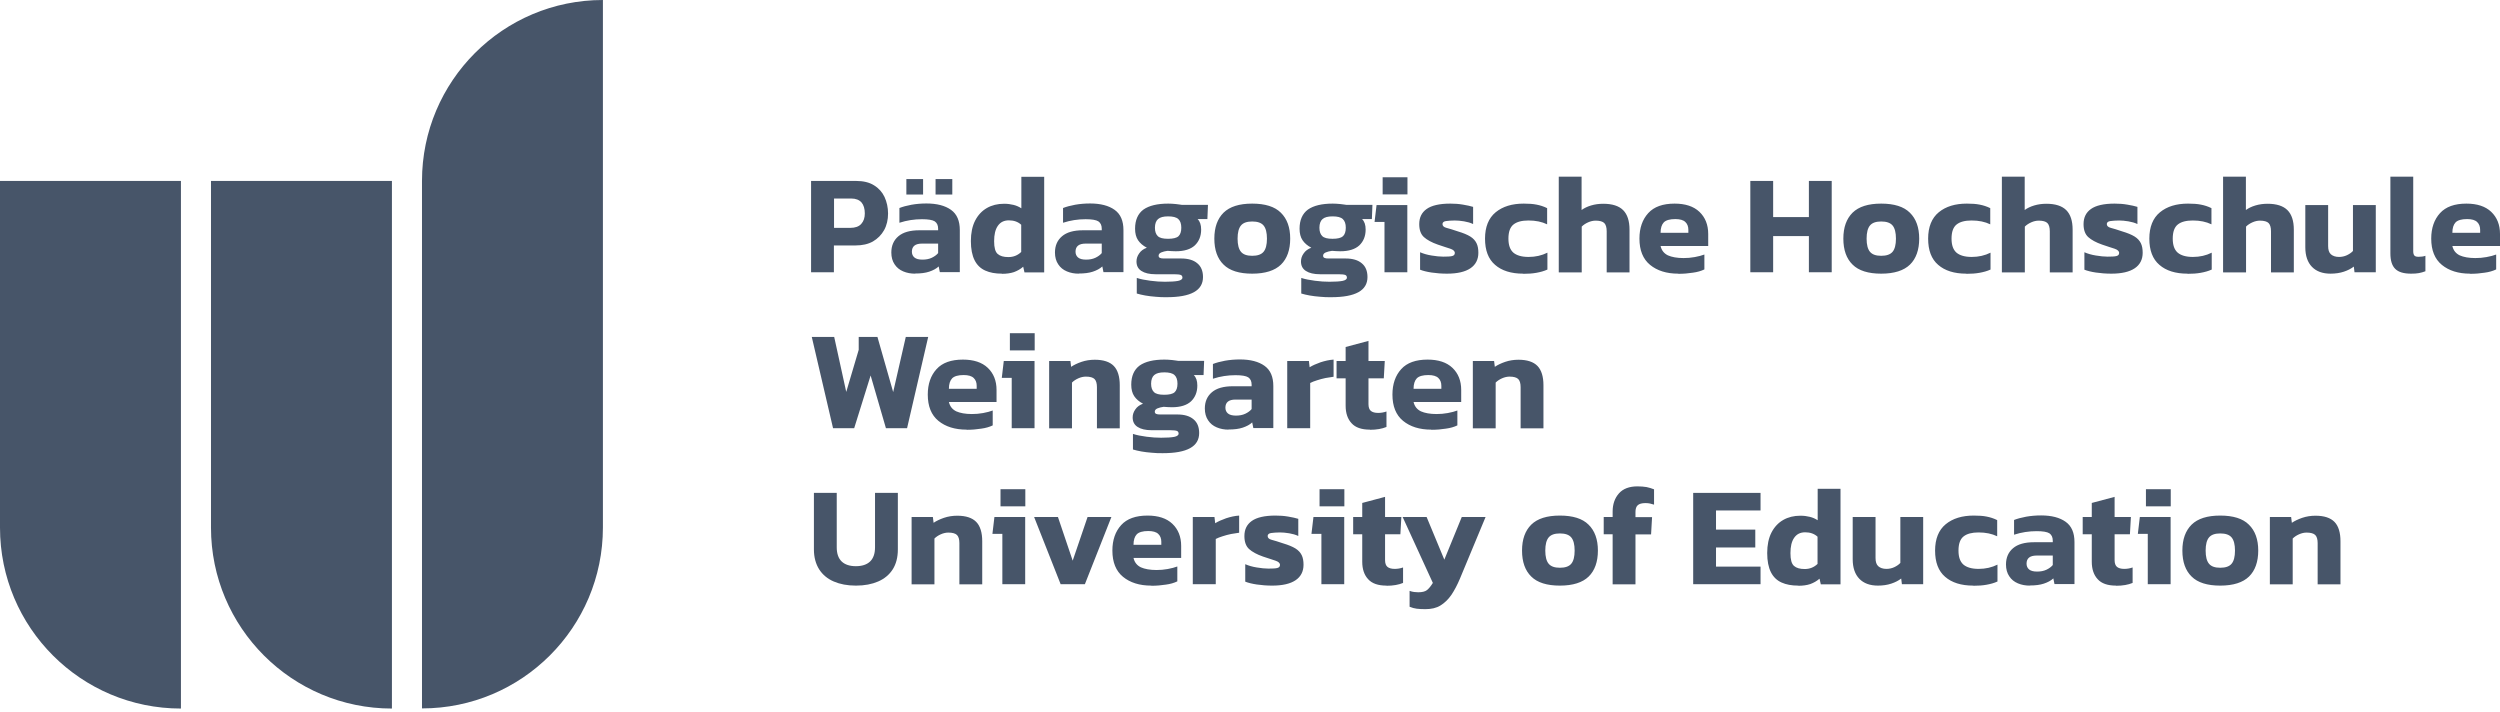
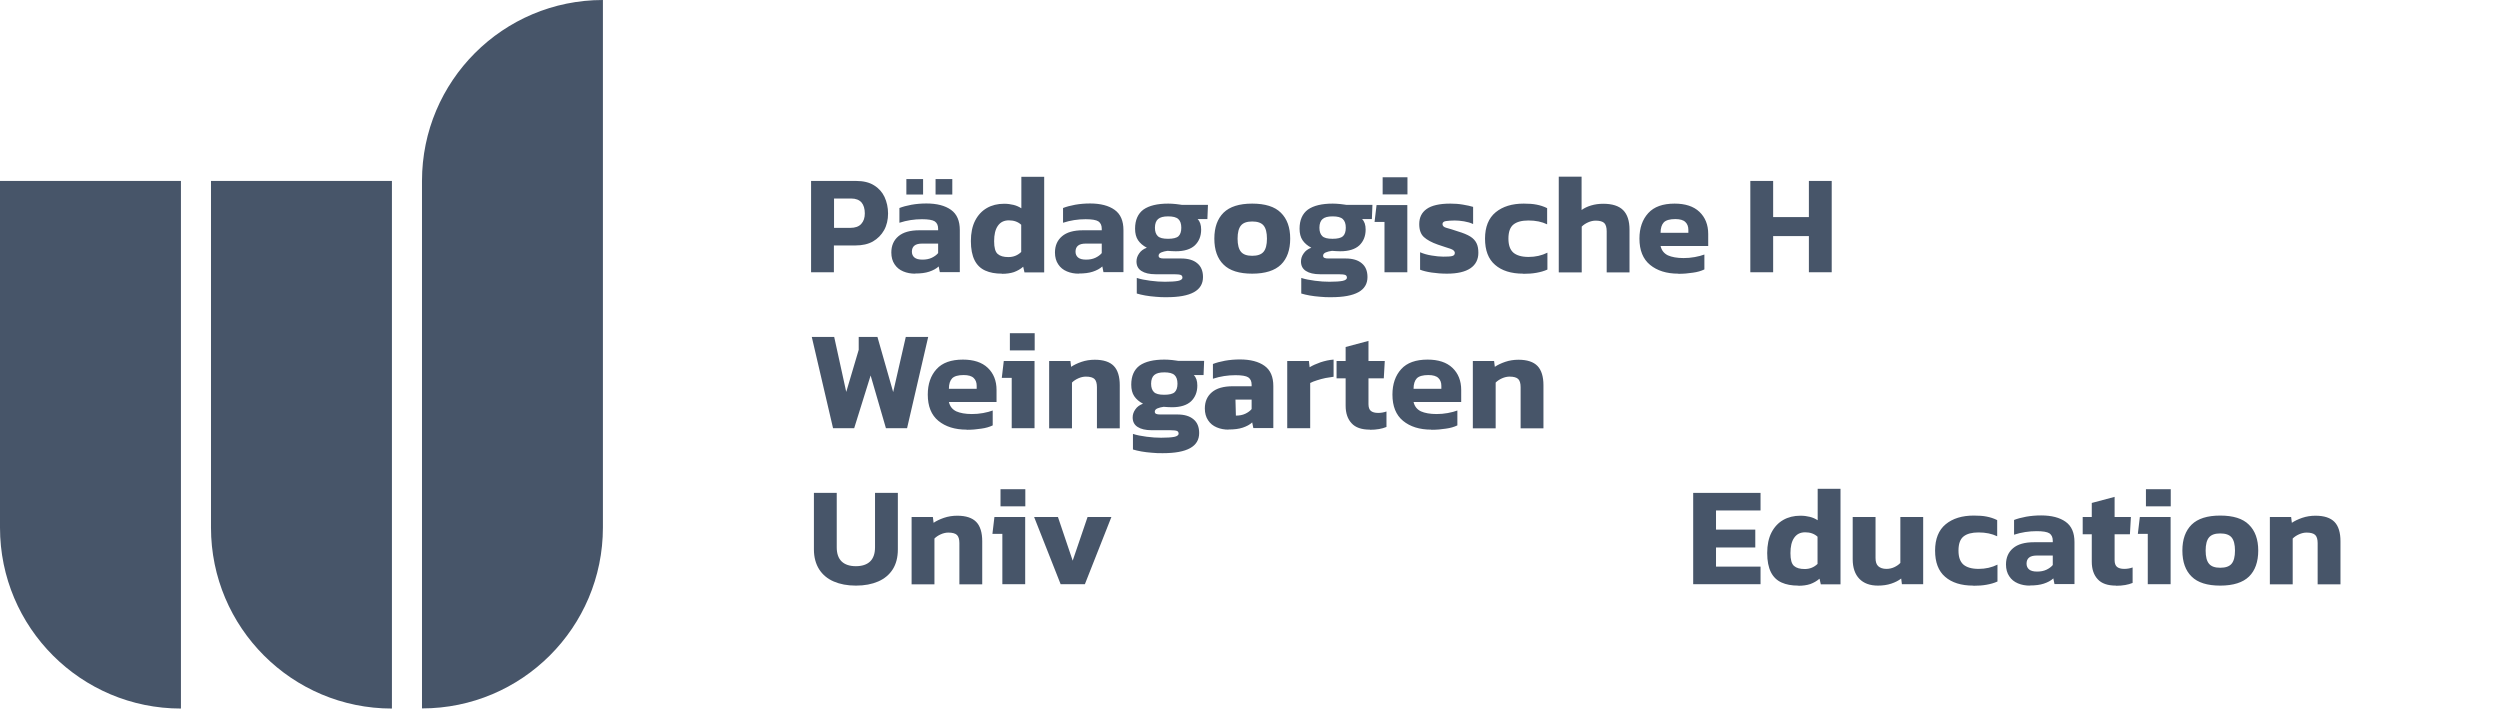
<svg xmlns="http://www.w3.org/2000/svg" width="200" height="57" viewBox="0 0 200 57">
  <g fill="#475569">
    <path d="M0 14.475 0 42.21C0 50.196 6.477 56.684 14.475 56.684L14.475 14.475 0 14.475ZM16.879 14.475 16.879 42.21C16.879 50.196 23.357 56.684 31.354 56.684L31.354 14.475 16.879 14.475ZM33.759 14.475 33.759 56.673C41.745 56.673 48.233 50.196 48.233 42.198L48.233 0C40.247 0 33.759 6.477 33.759 14.475L33.759 14.475ZM64.886 21.78 64.886 14.475 68.482 14.475C69.06 14.475 69.548 14.588 69.922 14.826 70.297 15.053 70.58 15.371 70.762 15.756 70.943 16.153 71.045 16.596 71.045 17.084 71.045 17.571 70.943 18.025 70.728 18.411 70.512 18.796 70.217 19.091 69.832 19.318 69.446 19.534 68.981 19.636 68.436 19.636L66.712 19.636 66.712 21.78 64.886 21.78 64.886 21.78ZM66.712 18.229 68.028 18.229C68.414 18.229 68.709 18.127 68.901 17.912 69.094 17.696 69.185 17.424 69.185 17.072 69.185 16.698 69.094 16.403 68.924 16.199 68.743 15.995 68.47 15.881 68.096 15.881L66.723 15.881 66.723 18.229 66.712 18.229ZM73.212 21.893C72.872 21.893 72.554 21.837 72.259 21.712 71.964 21.587 71.737 21.405 71.567 21.145 71.397 20.895 71.306 20.577 71.306 20.203 71.306 19.647 71.499 19.216 71.873 18.899 72.248 18.581 72.804 18.422 73.552 18.422L75.05 18.422 75.05 18.297C75.05 18.025 74.959 17.832 74.777 17.707 74.596 17.594 74.256 17.537 73.756 17.537 73.144 17.537 72.543 17.628 71.953 17.821L71.953 16.641C72.214 16.539 72.543 16.448 72.917 16.38 73.303 16.312 73.7 16.278 74.119 16.278 74.948 16.278 75.605 16.448 76.082 16.789 76.558 17.129 76.785 17.673 76.785 18.411L76.785 21.768 75.186 21.768 75.095 21.315C74.902 21.496 74.641 21.632 74.335 21.734 74.029 21.837 73.654 21.882 73.201 21.882L73.212 21.893ZM72.509 15.563 72.509 14.327 73.847 14.327 73.847 15.563 72.509 15.563 72.509 15.563ZM73.79 20.77C74.074 20.77 74.324 20.725 74.539 20.623 74.755 20.521 74.925 20.396 75.05 20.248L75.05 19.488 73.756 19.488C73.223 19.488 72.951 19.704 72.951 20.135 72.951 20.328 73.019 20.487 73.155 20.6 73.291 20.714 73.507 20.77 73.79 20.77L73.79 20.77ZM74.845 15.563 74.845 14.327 76.184 14.327 76.184 15.563 74.845 15.563ZM80.154 21.893C79.632 21.893 79.19 21.814 78.816 21.644 78.441 21.474 78.158 21.201 77.965 20.816 77.772 20.43 77.67 19.919 77.67 19.284 77.67 18.649 77.783 18.093 78.01 17.651 78.237 17.208 78.555 16.868 78.952 16.641 79.349 16.414 79.803 16.301 80.324 16.301 80.608 16.301 80.858 16.335 81.084 16.392 81.311 16.448 81.516 16.539 81.708 16.664L81.708 14.146 83.535 14.146 83.535 21.791 81.958 21.791 81.856 21.337C81.64 21.53 81.391 21.666 81.118 21.768 80.846 21.859 80.529 21.905 80.166 21.905L80.154 21.893ZM80.676 20.566C81.073 20.566 81.413 20.43 81.697 20.158L81.697 17.98C81.436 17.741 81.107 17.628 80.71 17.628 80.313 17.628 80.029 17.776 79.825 18.07 79.621 18.365 79.53 18.774 79.53 19.296 79.53 19.817 79.621 20.146 79.814 20.316 80.007 20.487 80.29 20.566 80.665 20.566L80.676 20.566ZM86.303 21.893C85.962 21.893 85.645 21.837 85.35 21.712 85.055 21.587 84.828 21.405 84.658 21.145 84.488 20.895 84.397 20.577 84.397 20.203 84.397 19.647 84.59 19.216 84.964 18.899 85.338 18.581 85.894 18.422 86.643 18.422L88.14 18.422 88.14 18.297C88.14 18.025 88.049 17.832 87.868 17.707 87.686 17.594 87.346 17.537 86.847 17.537 86.234 17.537 85.633 17.628 85.043 17.821L85.043 16.641C85.304 16.539 85.633 16.448 86.008 16.38 86.393 16.312 86.79 16.278 87.21 16.278 88.038 16.278 88.696 16.448 89.172 16.789 89.649 17.129 89.876 17.673 89.876 18.411L89.876 21.768 88.276 21.768 88.186 21.315C87.993 21.496 87.732 21.632 87.426 21.734 87.119 21.837 86.745 21.882 86.291 21.882L86.303 21.893ZM86.881 20.77C87.165 20.77 87.414 20.725 87.63 20.623 87.845 20.521 88.015 20.396 88.14 20.248L88.14 19.488 86.847 19.488C86.314 19.488 86.042 19.704 86.042 20.135 86.042 20.328 86.11 20.487 86.246 20.6 86.382 20.714 86.597 20.77 86.881 20.77L86.881 20.77ZM93.302 23.776C93.041 23.776 92.757 23.776 92.462 23.742 92.167 23.72 91.884 23.686 91.623 23.64 91.362 23.595 91.135 23.538 90.942 23.481L90.942 22.234C91.248 22.336 91.611 22.404 92.031 22.46 92.451 22.517 92.848 22.54 93.199 22.54 93.665 22.54 94.005 22.517 94.243 22.472 94.47 22.426 94.595 22.336 94.595 22.211 94.595 22.109 94.549 22.029 94.459 21.995 94.368 21.961 94.186 21.939 93.925 21.939L92.439 21.939C91.952 21.939 91.577 21.848 91.316 21.678 91.044 21.508 90.919 21.247 90.919 20.918 90.919 20.691 90.987 20.475 91.135 20.271 91.271 20.067 91.475 19.919 91.747 19.817 91.441 19.659 91.203 19.454 91.044 19.216 90.885 18.978 90.806 18.672 90.806 18.297 90.806 17.605 91.033 17.095 91.475 16.766 91.929 16.448 92.587 16.289 93.46 16.289 93.642 16.289 93.846 16.301 94.073 16.324 94.3 16.346 94.459 16.38 94.572 16.392L96.637 16.392 96.591 17.526 95.809 17.526C96.001 17.719 96.092 17.991 96.092 18.365 96.092 18.887 95.922 19.307 95.593 19.625 95.253 19.942 94.742 20.101 94.062 20.101 93.948 20.101 93.835 20.101 93.733 20.09 93.619 20.078 93.517 20.067 93.404 20.067 93.211 20.09 93.041 20.135 92.905 20.192 92.768 20.248 92.689 20.339 92.689 20.453 92.689 20.543 92.723 20.6 92.802 20.634 92.871 20.668 92.984 20.679 93.12 20.679L94.493 20.679C95.048 20.679 95.48 20.804 95.786 21.065 96.092 21.315 96.24 21.689 96.24 22.166 96.24 23.243 95.275 23.776 93.336 23.776L93.302 23.776ZM93.449 19.103C93.846 19.103 94.13 19.035 94.277 18.899 94.425 18.762 94.504 18.536 94.504 18.218 94.504 17.9 94.425 17.673 94.266 17.526 94.107 17.378 93.835 17.31 93.449 17.31 93.075 17.31 92.814 17.378 92.644 17.526 92.485 17.662 92.394 17.9 92.394 18.218 92.394 18.524 92.473 18.74 92.621 18.887 92.768 19.035 93.041 19.103 93.438 19.103L93.449 19.103ZM100.176 21.893C99.144 21.893 98.372 21.655 97.884 21.167 97.397 20.691 97.147 19.999 97.147 19.091 97.147 18.184 97.397 17.503 97.884 17.015 98.384 16.528 99.144 16.289 100.176 16.289 101.208 16.289 101.979 16.528 102.467 17.015 102.966 17.503 103.216 18.195 103.216 19.091 103.216 19.988 102.966 20.691 102.479 21.167 101.991 21.644 101.219 21.893 100.176 21.893L100.176 21.893ZM100.176 20.464C100.596 20.464 100.902 20.362 101.083 20.146 101.265 19.931 101.356 19.579 101.356 19.091 101.356 18.604 101.265 18.252 101.083 18.036 100.902 17.821 100.596 17.719 100.176 17.719 99.756 17.719 99.461 17.821 99.28 18.036 99.098 18.252 99.007 18.604 99.007 19.091 99.007 19.579 99.098 19.931 99.28 20.146 99.461 20.362 99.756 20.464 100.176 20.464ZM106.46 23.776C106.199 23.776 105.916 23.776 105.621 23.742 105.326 23.72 105.042 23.686 104.781 23.64 104.52 23.595 104.294 23.538 104.101 23.481L104.101 22.234C104.407 22.336 104.77 22.404 105.19 22.46 105.609 22.517 106.006 22.54 106.358 22.54 106.823 22.54 107.164 22.517 107.402 22.472 107.629 22.426 107.753 22.336 107.753 22.211 107.753 22.109 107.708 22.029 107.617 21.995 107.527 21.961 107.345 21.939 107.084 21.939L105.598 21.939C105.11 21.939 104.736 21.848 104.475 21.678 104.203 21.508 104.078 21.247 104.078 20.918 104.078 20.691 104.146 20.475 104.294 20.271 104.43 20.067 104.634 19.919 104.906 19.817 104.6 19.659 104.362 19.454 104.203 19.216 104.044 18.978 103.965 18.672 103.965 18.297 103.965 17.605 104.191 17.095 104.634 16.766 105.088 16.448 105.746 16.289 106.619 16.289 106.801 16.289 107.005 16.301 107.232 16.324 107.458 16.346 107.617 16.38 107.731 16.392L109.795 16.392 109.75 17.526 108.967 17.526C109.16 17.719 109.251 17.991 109.251 18.365 109.251 18.887 109.081 19.307 108.752 19.625 108.411 19.942 107.901 20.101 107.22 20.101 107.107 20.101 106.993 20.101 106.891 20.09 106.778 20.078 106.676 20.067 106.562 20.067 106.369 20.09 106.199 20.135 106.063 20.192 105.927 20.248 105.848 20.339 105.848 20.453 105.848 20.543 105.882 20.6 105.961 20.634 106.029 20.668 106.143 20.679 106.279 20.679L107.651 20.679C108.207 20.679 108.638 20.804 108.944 21.065 109.251 21.315 109.398 21.689 109.398 22.166 109.398 23.243 108.434 23.776 106.494 23.776L106.46 23.776ZM106.608 19.103C107.005 19.103 107.288 19.035 107.436 18.899 107.583 18.762 107.663 18.536 107.663 18.218 107.663 17.9 107.583 17.673 107.424 17.526 107.266 17.378 106.993 17.31 106.608 17.31 106.233 17.31 105.972 17.378 105.802 17.526 105.643 17.662 105.553 17.9 105.553 18.218 105.553 18.524 105.632 18.74 105.78 18.887 105.927 19.035 106.199 19.103 106.596 19.103L106.608 19.103ZM110.759 21.78 110.759 17.753 109.965 17.753 110.124 16.403 112.586 16.403 112.586 21.78 110.759 21.78ZM110.612 15.552 110.612 14.18 112.597 14.18 112.597 15.552 110.612 15.552ZM115.751 21.893C115.32 21.893 114.911 21.859 114.526 21.803 114.14 21.746 113.834 21.666 113.607 21.576L113.607 20.18C113.868 20.294 114.174 20.385 114.526 20.441 114.877 20.498 115.183 20.532 115.456 20.532 115.785 20.532 116.023 20.521 116.159 20.487 116.307 20.453 116.386 20.373 116.386 20.237 116.386 20.09 116.261 19.976 116.023 19.897 115.785 19.817 115.444 19.715 115.025 19.568 114.537 19.398 114.163 19.193 113.913 18.967 113.663 18.74 113.539 18.388 113.539 17.934 113.539 17.401 113.731 17.004 114.129 16.721 114.526 16.437 115.161 16.289 116.023 16.289 116.363 16.289 116.704 16.312 117.032 16.369 117.361 16.426 117.634 16.482 117.849 16.55L117.849 17.923C117.634 17.821 117.395 17.753 117.123 17.707 116.851 17.662 116.601 17.639 116.386 17.639 116.102 17.639 115.864 17.662 115.683 17.685 115.501 17.707 115.399 17.798 115.399 17.923 115.399 18.07 115.501 18.173 115.717 18.229 115.932 18.286 116.238 18.377 116.635 18.513 117.055 18.638 117.384 18.774 117.622 18.921 117.861 19.069 118.019 19.25 118.121 19.454 118.224 19.659 118.269 19.919 118.269 20.226 118.269 20.759 118.053 21.179 117.634 21.462 117.214 21.746 116.59 21.893 115.762 21.893L115.751 21.893ZM121.854 21.893C120.889 21.893 120.141 21.655 119.608 21.19 119.063 20.725 118.802 20.022 118.802 19.091 118.802 18.161 119.086 17.447 119.653 16.981 120.22 16.516 120.969 16.289 121.899 16.289 122.296 16.289 122.636 16.312 122.92 16.369 123.215 16.426 123.498 16.516 123.771 16.652L123.771 17.946C123.351 17.741 122.852 17.639 122.285 17.639 121.751 17.639 121.354 17.741 121.082 17.957 120.81 18.173 120.674 18.547 120.674 19.091 120.674 19.602 120.799 19.965 121.059 20.203 121.32 20.43 121.729 20.555 122.285 20.555 122.84 20.555 123.34 20.441 123.793 20.214L123.793 21.564C123.521 21.689 123.226 21.768 122.909 21.825 122.591 21.882 122.251 21.905 121.865 21.905L121.854 21.893ZM124.701 21.78 124.701 14.134 126.527 14.134 126.527 16.8C126.731 16.652 126.981 16.528 127.287 16.437 127.593 16.346 127.911 16.301 128.263 16.301 128.977 16.301 129.511 16.471 129.851 16.811 130.191 17.152 130.361 17.673 130.361 18.377L130.361 21.791 128.535 21.791 128.535 18.502C128.535 18.195 128.467 17.968 128.342 17.844 128.217 17.719 127.979 17.651 127.65 17.651 127.457 17.651 127.253 17.696 127.049 17.787 126.845 17.878 126.675 17.991 126.538 18.127L126.538 21.791 124.712 21.791 124.701 21.78ZM134.264 21.893C133.322 21.893 132.573 21.655 132.006 21.19 131.439 20.725 131.155 20.022 131.155 19.091 131.155 18.241 131.394 17.56 131.859 17.05 132.324 16.539 133.027 16.289 133.969 16.289 134.819 16.289 135.489 16.505 135.954 16.947 136.419 17.39 136.657 17.98 136.657 18.717L136.657 19.681 132.846 19.681C132.925 20.033 133.129 20.282 133.435 20.43 133.742 20.566 134.161 20.645 134.683 20.645 134.978 20.645 135.273 20.623 135.579 20.566 135.886 20.509 136.147 20.441 136.351 20.362L136.351 21.553C136.09 21.678 135.784 21.768 135.432 21.814 135.08 21.871 134.683 21.905 134.264 21.905L134.264 21.893ZM132.846 18.626 135.069 18.626 135.069 18.388C135.069 18.127 134.99 17.912 134.831 17.764 134.672 17.605 134.4 17.526 134.025 17.526 133.583 17.526 133.277 17.617 133.106 17.787 132.936 17.968 132.846 18.241 132.846 18.626L132.846 18.626Z" />
    <polygon points="140.026 21.78 140.026 14.475 141.852 14.475 141.852 17.367 144.711 17.367 144.711 14.475 146.537 14.475 146.537 21.78 144.711 21.78 144.711 18.887 141.852 18.887 141.852 21.78 140.026 21.78" />
-     <path d="M150.496 21.893C149.464 21.893 148.693 21.655 148.205 21.167 147.717 20.691 147.468 19.999 147.468 19.091 147.468 18.184 147.717 17.503 148.205 17.015 148.704 16.528 149.464 16.289 150.496 16.289 151.529 16.289 152.3 16.528 152.788 17.015 153.287 17.503 153.536 18.195 153.536 19.091 153.536 19.988 153.287 20.691 152.799 21.167 152.311 21.644 151.54 21.893 150.496 21.893L150.496 21.893ZM150.496 20.464C150.916 20.464 151.222 20.362 151.404 20.146 151.585 19.931 151.676 19.579 151.676 19.091 151.676 18.604 151.585 18.252 151.404 18.036 151.222 17.821 150.916 17.719 150.496 17.719 150.077 17.719 149.782 17.821 149.6 18.036 149.419 18.252 149.328 18.604 149.328 19.091 149.328 19.579 149.419 19.931 149.6 20.146 149.782 20.362 150.077 20.464 150.496 20.464ZM157.302 21.893C156.338 21.893 155.59 21.655 155.056 21.19 154.512 20.725 154.251 20.022 154.251 19.091 154.251 18.161 154.535 17.447 155.102 16.981 155.669 16.516 156.418 16.289 157.348 16.289 157.745 16.289 158.085 16.312 158.369 16.369 158.664 16.426 158.947 16.516 159.22 16.652L159.22 17.946C158.8 17.741 158.301 17.639 157.734 17.639 157.2 17.639 156.803 17.741 156.531 17.957 156.259 18.173 156.123 18.547 156.123 19.091 156.123 19.602 156.248 19.965 156.508 20.203 156.769 20.43 157.178 20.555 157.734 20.555 158.289 20.555 158.788 20.441 159.242 20.214L159.242 21.564C158.97 21.689 158.675 21.768 158.357 21.825 158.04 21.882 157.7 21.905 157.314 21.905L157.302 21.893ZM160.15 21.78 160.15 14.134 161.976 14.134 161.976 16.8C162.18 16.652 162.43 16.528 162.736 16.437 163.042 16.346 163.36 16.301 163.712 16.301 164.426 16.301 164.959 16.471 165.3 16.811 165.64 17.152 165.81 17.673 165.81 18.377L165.81 21.791 163.984 21.791 163.984 18.502C163.984 18.195 163.916 17.968 163.791 17.844 163.666 17.719 163.428 17.651 163.099 17.651 162.906 17.651 162.702 17.696 162.498 17.787 162.294 17.878 162.124 17.991 161.987 18.127L161.987 21.791 160.161 21.791 160.15 21.78ZM168.896 21.893C168.465 21.893 168.056 21.859 167.671 21.803 167.285 21.746 166.979 21.666 166.752 21.576L166.752 20.18C167.013 20.294 167.319 20.385 167.671 20.441 168.022 20.498 168.329 20.532 168.601 20.532 168.93 20.532 169.168 20.521 169.304 20.487 169.452 20.453 169.531 20.373 169.531 20.237 169.531 20.09 169.406 19.976 169.168 19.897 168.93 19.817 168.589 19.715 168.17 19.568 167.682 19.398 167.308 19.193 167.058 18.967 166.808 18.74 166.684 18.388 166.684 17.934 166.684 17.401 166.877 17.004 167.274 16.721 167.671 16.437 168.306 16.289 169.168 16.289 169.508 16.289 169.849 16.312 170.178 16.369 170.506 16.426 170.779 16.482 170.994 16.55L170.994 17.923C170.779 17.821 170.541 17.753 170.268 17.707 169.996 17.662 169.746 17.639 169.531 17.639 169.247 17.639 169.009 17.662 168.828 17.685 168.646 17.707 168.544 17.798 168.544 17.923 168.544 18.07 168.646 18.173 168.862 18.229 169.077 18.286 169.383 18.377 169.78 18.513 170.2 18.638 170.529 18.774 170.767 18.921 171.006 19.069 171.164 19.25 171.267 19.454 171.369 19.659 171.414 19.919 171.414 20.226 171.414 20.759 171.198 21.179 170.779 21.462 170.359 21.746 169.735 21.893 168.907 21.893L168.896 21.893ZM174.999 21.893C174.034 21.893 173.286 21.655 172.753 21.19 172.208 20.725 171.947 20.022 171.947 19.091 171.947 18.161 172.231 17.447 172.798 16.981 173.365 16.516 174.114 16.289 175.044 16.289 175.441 16.289 175.781 16.312 176.065 16.369 176.36 16.426 176.643 16.516 176.916 16.652L176.916 17.946C176.496 17.741 175.997 17.639 175.43 17.639 174.896 17.639 174.499 17.741 174.227 17.957 173.955 18.173 173.819 18.547 173.819 19.091 173.819 19.602 173.944 19.965 174.205 20.203 174.465 20.43 174.874 20.555 175.43 20.555 175.985 20.555 176.485 20.441 176.938 20.214L176.938 21.564C176.666 21.689 176.371 21.768 176.054 21.825 175.736 21.882 175.396 21.905 175.01 21.905L174.999 21.893ZM177.846 21.78 177.846 14.134 179.672 14.134 179.672 16.8C179.876 16.652 180.126 16.528 180.432 16.437 180.738 16.346 181.056 16.301 181.408 16.301 182.122 16.301 182.656 16.471 182.996 16.811 183.336 17.152 183.506 17.673 183.506 18.377L183.506 21.791 181.68 21.791 181.68 18.502C181.68 18.195 181.612 17.968 181.487 17.844 181.362 17.719 181.124 17.651 180.795 17.651 180.602 17.651 180.398 17.696 180.194 17.787 179.99 17.878 179.82 17.991 179.684 18.127L179.684 21.791 177.857 21.791 177.846 21.78ZM186.444 21.893C185.809 21.893 185.31 21.712 184.958 21.349 184.607 20.986 184.425 20.464 184.425 19.783L184.425 16.403 186.251 16.403 186.251 19.681C186.251 19.988 186.32 20.203 186.467 20.339 186.614 20.475 186.841 20.555 187.125 20.555 187.34 20.555 187.556 20.509 187.749 20.419 187.942 20.328 188.112 20.214 188.237 20.078L188.237 16.403 190.063 16.403 190.063 21.78 188.361 21.78 188.305 21.326C188.089 21.496 187.817 21.632 187.511 21.734 187.204 21.837 186.841 21.893 186.433 21.893L186.444 21.893ZM192.888 21.893C192.298 21.893 191.878 21.768 191.617 21.508 191.356 21.247 191.231 20.838 191.231 20.271L191.231 14.134 193.058 14.134 193.058 20.09C193.058 20.26 193.092 20.385 193.16 20.453 193.228 20.521 193.341 20.543 193.489 20.543 193.693 20.543 193.874 20.521 194.033 20.464L194.033 21.7C193.863 21.768 193.682 21.814 193.511 21.848 193.341 21.882 193.137 21.893 192.888 21.893L192.888 21.893ZM197.606 21.893C196.665 21.893 195.916 21.655 195.349 21.19 194.782 20.725 194.498 20.022 194.498 19.091 194.498 18.241 194.737 17.56 195.202 17.05 195.667 16.539 196.37 16.289 197.312 16.289 198.162 16.289 198.832 16.505 199.297 16.947 199.762 17.39 200 17.98 200 18.717L200 19.681 196.189 19.681C196.268 20.033 196.472 20.282 196.778 20.43 197.085 20.566 197.504 20.645 198.026 20.645 198.321 20.645 198.616 20.623 198.922 20.566 199.229 20.509 199.49 20.441 199.694 20.362L199.694 21.553C199.433 21.678 199.127 21.768 198.775 21.814 198.423 21.871 198.026 21.905 197.606 21.905L197.606 21.893ZM196.189 18.626 198.412 18.626 198.412 18.388C198.412 18.127 198.332 17.912 198.174 17.764 198.015 17.605 197.743 17.526 197.368 17.526 196.926 17.526 196.62 17.617 196.449 17.787 196.279 17.968 196.189 18.241 196.189 18.626L196.189 18.626Z" />
    <polygon points="66.644 34.258 64.942 26.953 66.735 26.953 67.699 31.354 68.697 27.985 68.697 26.953 70.195 26.953 71.454 31.365 72.463 26.953 74.256 26.953 72.565 34.258 70.875 34.258 69.65 30.038 68.334 34.258 66.644 34.258" />
-     <path d="M77.33 34.371C76.388 34.371 75.639 34.133 75.072 33.668 74.505 33.203 74.222 32.5 74.222 31.569 74.222 30.719 74.46 30.038 74.925 29.528 75.39 29.017 76.093 28.768 77.035 28.768 77.886 28.768 78.555 28.983 79.02 29.425 79.485 29.868 79.723 30.458 79.723 31.195L79.723 32.159 75.912 32.159C75.991 32.511 76.195 32.76 76.502 32.908 76.808 33.044 77.228 33.123 77.749 33.123 78.044 33.123 78.339 33.101 78.646 33.044 78.952 32.987 79.213 32.919 79.417 32.84L79.417 34.031C79.156 34.156 78.85 34.246 78.498 34.292 78.146 34.349 77.749 34.383 77.33 34.383L77.33 34.371ZM75.912 31.104 78.135 31.104 78.135 30.866C78.135 30.605 78.056 30.39 77.897 30.242 77.738 30.083 77.466 30.004 77.091 30.004 76.649 30.004 76.343 30.095 76.173 30.265 76.002 30.446 75.912 30.719 75.912 31.104L75.912 31.104ZM80.937 34.258 80.937 30.231 80.143 30.231 80.302 28.881 82.763 28.881 82.763 34.258 80.937 34.258 80.937 34.258ZM80.79 28.03 80.79 26.658 82.775 26.658 82.775 28.03 80.79 28.03ZM83.932 34.258 83.932 28.881 85.633 28.881 85.69 29.346C85.906 29.199 86.189 29.062 86.518 28.949 86.847 28.836 87.21 28.779 87.584 28.779 88.276 28.779 88.787 28.949 89.104 29.278 89.422 29.607 89.581 30.129 89.581 30.821L89.581 34.269 87.755 34.269 87.755 30.968C87.755 30.662 87.686 30.446 87.562 30.322 87.437 30.197 87.199 30.129 86.87 30.129 86.677 30.129 86.473 30.174 86.269 30.265 86.064 30.356 85.894 30.469 85.758 30.605L85.758 34.269 83.932 34.269 83.932 34.258ZM92.995 36.254C92.734 36.254 92.451 36.254 92.156 36.22 91.861 36.198 91.577 36.164 91.316 36.118 91.056 36.073 90.829 36.016 90.636 35.959L90.636 34.712C90.942 34.814 91.305 34.882 91.725 34.938 92.145 34.995 92.542 35.018 92.893 35.018 93.358 35.018 93.699 34.995 93.937 34.95 94.164 34.904 94.288 34.814 94.288 34.689 94.288 34.587 94.243 34.507 94.152 34.473 94.062 34.439 93.88 34.417 93.619 34.417L92.133 34.417C91.645 34.417 91.271 34.326 91.01 34.156 90.738 33.986 90.613 33.725 90.613 33.396 90.613 33.169 90.681 32.953 90.829 32.749 90.965 32.545 91.169 32.397 91.441 32.295 91.135 32.137 90.897 31.932 90.738 31.694 90.579 31.456 90.5 31.15 90.5 30.775 90.5 30.083 90.727 29.573 91.169 29.244 91.623 28.926 92.281 28.768 93.154 28.768 93.336 28.768 93.54 28.779 93.767 28.802 93.994 28.824 94.152 28.858 94.266 28.87L96.33 28.87 96.285 30.004 95.502 30.004C95.695 30.197 95.786 30.469 95.786 30.843 95.786 31.365 95.616 31.785 95.287 32.103 94.946 32.42 94.436 32.579 93.755 32.579 93.642 32.579 93.528 32.579 93.426 32.568 93.313 32.556 93.211 32.545 93.097 32.545 92.905 32.568 92.734 32.613 92.598 32.67 92.462 32.726 92.383 32.817 92.383 32.931 92.383 33.021 92.417 33.078 92.496 33.112 92.564 33.146 92.678 33.158 92.814 33.158L94.186 33.158C94.742 33.158 95.173 33.282 95.48 33.543 95.786 33.793 95.933 34.167 95.933 34.644 95.933 35.721 94.969 36.254 93.029 36.254L92.995 36.254ZM93.143 31.581C93.54 31.581 93.823 31.513 93.971 31.377 94.118 31.24 94.198 31.014 94.198 30.696 94.198 30.378 94.118 30.151 93.96 30.004 93.801 29.857 93.528 29.788 93.143 29.788 92.768 29.788 92.508 29.857 92.337 30.004 92.179 30.14 92.088 30.378 92.088 30.696 92.088 31.002 92.167 31.218 92.315 31.365 92.462 31.513 92.734 31.581 93.131 31.581L93.143 31.581ZM98.293 34.371C97.952 34.371 97.635 34.315 97.34 34.19 97.045 34.065 96.818 33.884 96.648 33.623 96.478 33.373 96.387 33.055 96.387 32.681 96.387 32.125 96.58 31.694 96.954 31.377 97.329 31.059 97.884 30.9 98.633 30.9L100.13 30.9 100.13 30.775C100.13 30.503 100.04 30.31 99.858 30.185 99.677 30.072 99.336 30.015 98.837 30.015 98.225 30.015 97.624 30.106 97.034 30.299L97.034 29.119C97.295 29.017 97.624 28.926 97.998 28.858 98.384 28.79 98.781 28.756 99.2 28.756 100.028 28.756 100.686 28.926 101.163 29.267 101.639 29.607 101.866 30.151 101.866 30.889L101.866 34.246 100.267 34.246 100.176 33.793C99.983 33.974 99.722 34.11 99.416 34.212 99.11 34.315 98.735 34.36 98.281 34.36L98.293 34.371ZM98.871 33.248C99.155 33.248 99.404 33.203 99.62 33.101 99.836 32.999 100.006 32.874 100.13 32.726L100.13 31.966 98.837 31.966C98.304 31.966 98.032 32.182 98.032 32.613 98.032 32.806 98.1 32.965 98.236 33.078 98.372 33.192 98.588 33.248 98.871 33.248L98.871 33.248ZM102.978 34.258 102.978 28.881 104.713 28.881 104.77 29.38C105.008 29.233 105.292 29.108 105.643 28.983 105.995 28.87 106.335 28.79 106.687 28.768L106.687 30.14C106.494 30.163 106.279 30.197 106.04 30.242 105.802 30.288 105.575 30.356 105.36 30.424 105.144 30.492 104.963 30.56 104.815 30.639L104.815 34.258 102.989 34.258 102.978 34.258ZM109.591 34.371C108.922 34.371 108.434 34.201 108.128 33.861 107.81 33.521 107.651 33.055 107.651 32.454L107.651 30.265 106.925 30.265 106.925 28.881 107.651 28.881 107.651 27.758 109.478 27.27 109.478 28.881 110.782 28.881 110.703 30.265 109.478 30.265 109.478 32.329C109.478 32.59 109.546 32.772 109.67 32.874 109.795 32.976 109.988 33.033 110.249 33.033 110.465 33.033 110.691 32.999 110.918 32.919L110.918 34.156C110.567 34.303 110.124 34.383 109.591 34.383L109.591 34.371ZM114.503 34.371C113.561 34.371 112.813 34.133 112.245 33.668 111.678 33.203 111.395 32.5 111.395 31.569 111.395 30.719 111.633 30.038 112.098 29.528 112.563 29.017 113.266 28.768 114.208 28.768 115.059 28.768 115.728 28.983 116.193 29.425 116.658 29.868 116.896 30.458 116.896 31.195L116.896 32.159 113.085 32.159C113.164 32.511 113.368 32.76 113.675 32.908 113.981 33.044 114.401 33.123 114.923 33.123 115.218 33.123 115.512 33.101 115.819 33.044 116.125 32.987 116.386 32.919 116.59 32.84L116.59 34.031C116.329 34.156 116.023 34.246 115.671 34.292 115.32 34.349 114.923 34.383 114.503 34.383L114.503 34.371ZM113.085 31.104 115.308 31.104 115.308 30.866C115.308 30.605 115.229 30.39 115.07 30.242 114.911 30.083 114.639 30.004 114.265 30.004 113.822 30.004 113.516 30.095 113.346 30.265 113.176 30.446 113.085 30.719 113.085 31.104L113.085 31.104ZM117.827 34.258 117.827 28.881 119.528 28.881 119.585 29.346C119.8 29.199 120.084 29.062 120.413 28.949 120.742 28.836 121.105 28.779 121.479 28.779 122.171 28.779 122.682 28.949 122.999 29.278 123.317 29.607 123.476 30.129 123.476 30.821L123.476 34.269 121.649 34.269 121.649 30.968C121.649 30.662 121.581 30.446 121.457 30.322 121.332 30.197 121.094 30.129 120.765 30.129 120.572 30.129 120.368 30.174 120.163 30.265 119.959 30.356 119.789 30.469 119.653 30.605L119.653 34.269 117.827 34.269 117.827 34.258ZM68.47 46.849C67.79 46.849 67.2 46.736 66.701 46.52 66.202 46.305 65.805 45.976 65.532 45.545 65.26 45.114 65.113 44.581 65.113 43.957L65.113 39.431 66.939 39.431 66.939 43.787C66.939 44.297 67.075 44.671 67.336 44.921 67.597 45.17 67.983 45.295 68.47 45.295 68.958 45.295 69.344 45.17 69.605 44.921 69.866 44.671 70.002 44.297 70.002 43.787L70.002 39.431 71.828 39.431 71.828 43.957C71.828 44.581 71.692 45.114 71.42 45.545 71.147 45.976 70.75 46.305 70.251 46.52 69.752 46.736 69.162 46.849 68.482 46.849L68.47 46.849ZM72.928 46.736 72.928 41.359 74.63 41.359 74.687 41.824C74.902 41.677 75.186 41.54 75.515 41.427 75.844 41.314 76.207 41.257 76.581 41.257 77.273 41.257 77.783 41.427 78.101 41.756 78.419 42.085 78.578 42.607 78.578 43.299L78.578 46.747 76.751 46.747 76.751 43.446C76.751 43.14 76.683 42.924 76.558 42.8 76.434 42.675 76.195 42.607 75.866 42.607 75.674 42.607 75.469 42.652 75.265 42.743 75.061 42.834 74.891 42.947 74.755 43.083L74.755 46.747 72.928 46.747 72.928 46.736ZM80.188 46.736 80.188 42.709 79.394 42.709 79.553 41.359 82.015 41.359 82.015 46.736 80.188 46.736 80.188 46.736ZM80.041 40.508 80.041 39.136 82.026 39.136 82.026 40.508 80.041 40.508Z" />
+     <path d="M77.33 34.371C76.388 34.371 75.639 34.133 75.072 33.668 74.505 33.203 74.222 32.5 74.222 31.569 74.222 30.719 74.46 30.038 74.925 29.528 75.39 29.017 76.093 28.768 77.035 28.768 77.886 28.768 78.555 28.983 79.02 29.425 79.485 29.868 79.723 30.458 79.723 31.195L79.723 32.159 75.912 32.159C75.991 32.511 76.195 32.76 76.502 32.908 76.808 33.044 77.228 33.123 77.749 33.123 78.044 33.123 78.339 33.101 78.646 33.044 78.952 32.987 79.213 32.919 79.417 32.84L79.417 34.031C79.156 34.156 78.85 34.246 78.498 34.292 78.146 34.349 77.749 34.383 77.33 34.383L77.33 34.371ZM75.912 31.104 78.135 31.104 78.135 30.866C78.135 30.605 78.056 30.39 77.897 30.242 77.738 30.083 77.466 30.004 77.091 30.004 76.649 30.004 76.343 30.095 76.173 30.265 76.002 30.446 75.912 30.719 75.912 31.104L75.912 31.104ZM80.937 34.258 80.937 30.231 80.143 30.231 80.302 28.881 82.763 28.881 82.763 34.258 80.937 34.258 80.937 34.258ZM80.79 28.03 80.79 26.658 82.775 26.658 82.775 28.03 80.79 28.03ZM83.932 34.258 83.932 28.881 85.633 28.881 85.69 29.346C85.906 29.199 86.189 29.062 86.518 28.949 86.847 28.836 87.21 28.779 87.584 28.779 88.276 28.779 88.787 28.949 89.104 29.278 89.422 29.607 89.581 30.129 89.581 30.821L89.581 34.269 87.755 34.269 87.755 30.968C87.755 30.662 87.686 30.446 87.562 30.322 87.437 30.197 87.199 30.129 86.87 30.129 86.677 30.129 86.473 30.174 86.269 30.265 86.064 30.356 85.894 30.469 85.758 30.605L85.758 34.269 83.932 34.269 83.932 34.258ZM92.995 36.254C92.734 36.254 92.451 36.254 92.156 36.22 91.861 36.198 91.577 36.164 91.316 36.118 91.056 36.073 90.829 36.016 90.636 35.959L90.636 34.712C90.942 34.814 91.305 34.882 91.725 34.938 92.145 34.995 92.542 35.018 92.893 35.018 93.358 35.018 93.699 34.995 93.937 34.95 94.164 34.904 94.288 34.814 94.288 34.689 94.288 34.587 94.243 34.507 94.152 34.473 94.062 34.439 93.88 34.417 93.619 34.417L92.133 34.417C91.645 34.417 91.271 34.326 91.01 34.156 90.738 33.986 90.613 33.725 90.613 33.396 90.613 33.169 90.681 32.953 90.829 32.749 90.965 32.545 91.169 32.397 91.441 32.295 91.135 32.137 90.897 31.932 90.738 31.694 90.579 31.456 90.5 31.15 90.5 30.775 90.5 30.083 90.727 29.573 91.169 29.244 91.623 28.926 92.281 28.768 93.154 28.768 93.336 28.768 93.54 28.779 93.767 28.802 93.994 28.824 94.152 28.858 94.266 28.87L96.33 28.87 96.285 30.004 95.502 30.004C95.695 30.197 95.786 30.469 95.786 30.843 95.786 31.365 95.616 31.785 95.287 32.103 94.946 32.42 94.436 32.579 93.755 32.579 93.642 32.579 93.528 32.579 93.426 32.568 93.313 32.556 93.211 32.545 93.097 32.545 92.905 32.568 92.734 32.613 92.598 32.67 92.462 32.726 92.383 32.817 92.383 32.931 92.383 33.021 92.417 33.078 92.496 33.112 92.564 33.146 92.678 33.158 92.814 33.158L94.186 33.158C94.742 33.158 95.173 33.282 95.48 33.543 95.786 33.793 95.933 34.167 95.933 34.644 95.933 35.721 94.969 36.254 93.029 36.254L92.995 36.254ZM93.143 31.581C93.54 31.581 93.823 31.513 93.971 31.377 94.118 31.24 94.198 31.014 94.198 30.696 94.198 30.378 94.118 30.151 93.96 30.004 93.801 29.857 93.528 29.788 93.143 29.788 92.768 29.788 92.508 29.857 92.337 30.004 92.179 30.14 92.088 30.378 92.088 30.696 92.088 31.002 92.167 31.218 92.315 31.365 92.462 31.513 92.734 31.581 93.131 31.581L93.143 31.581ZM98.293 34.371C97.952 34.371 97.635 34.315 97.34 34.19 97.045 34.065 96.818 33.884 96.648 33.623 96.478 33.373 96.387 33.055 96.387 32.681 96.387 32.125 96.58 31.694 96.954 31.377 97.329 31.059 97.884 30.9 98.633 30.9L100.13 30.9 100.13 30.775C100.13 30.503 100.04 30.31 99.858 30.185 99.677 30.072 99.336 30.015 98.837 30.015 98.225 30.015 97.624 30.106 97.034 30.299L97.034 29.119C97.295 29.017 97.624 28.926 97.998 28.858 98.384 28.79 98.781 28.756 99.2 28.756 100.028 28.756 100.686 28.926 101.163 29.267 101.639 29.607 101.866 30.151 101.866 30.889L101.866 34.246 100.267 34.246 100.176 33.793C99.983 33.974 99.722 34.11 99.416 34.212 99.11 34.315 98.735 34.36 98.281 34.36L98.293 34.371ZM98.871 33.248C99.155 33.248 99.404 33.203 99.62 33.101 99.836 32.999 100.006 32.874 100.13 32.726L100.13 31.966 98.837 31.966L98.871 33.248ZM102.978 34.258 102.978 28.881 104.713 28.881 104.77 29.38C105.008 29.233 105.292 29.108 105.643 28.983 105.995 28.87 106.335 28.79 106.687 28.768L106.687 30.14C106.494 30.163 106.279 30.197 106.04 30.242 105.802 30.288 105.575 30.356 105.36 30.424 105.144 30.492 104.963 30.56 104.815 30.639L104.815 34.258 102.989 34.258 102.978 34.258ZM109.591 34.371C108.922 34.371 108.434 34.201 108.128 33.861 107.81 33.521 107.651 33.055 107.651 32.454L107.651 30.265 106.925 30.265 106.925 28.881 107.651 28.881 107.651 27.758 109.478 27.27 109.478 28.881 110.782 28.881 110.703 30.265 109.478 30.265 109.478 32.329C109.478 32.59 109.546 32.772 109.67 32.874 109.795 32.976 109.988 33.033 110.249 33.033 110.465 33.033 110.691 32.999 110.918 32.919L110.918 34.156C110.567 34.303 110.124 34.383 109.591 34.383L109.591 34.371ZM114.503 34.371C113.561 34.371 112.813 34.133 112.245 33.668 111.678 33.203 111.395 32.5 111.395 31.569 111.395 30.719 111.633 30.038 112.098 29.528 112.563 29.017 113.266 28.768 114.208 28.768 115.059 28.768 115.728 28.983 116.193 29.425 116.658 29.868 116.896 30.458 116.896 31.195L116.896 32.159 113.085 32.159C113.164 32.511 113.368 32.76 113.675 32.908 113.981 33.044 114.401 33.123 114.923 33.123 115.218 33.123 115.512 33.101 115.819 33.044 116.125 32.987 116.386 32.919 116.59 32.84L116.59 34.031C116.329 34.156 116.023 34.246 115.671 34.292 115.32 34.349 114.923 34.383 114.503 34.383L114.503 34.371ZM113.085 31.104 115.308 31.104 115.308 30.866C115.308 30.605 115.229 30.39 115.07 30.242 114.911 30.083 114.639 30.004 114.265 30.004 113.822 30.004 113.516 30.095 113.346 30.265 113.176 30.446 113.085 30.719 113.085 31.104L113.085 31.104ZM117.827 34.258 117.827 28.881 119.528 28.881 119.585 29.346C119.8 29.199 120.084 29.062 120.413 28.949 120.742 28.836 121.105 28.779 121.479 28.779 122.171 28.779 122.682 28.949 122.999 29.278 123.317 29.607 123.476 30.129 123.476 30.821L123.476 34.269 121.649 34.269 121.649 30.968C121.649 30.662 121.581 30.446 121.457 30.322 121.332 30.197 121.094 30.129 120.765 30.129 120.572 30.129 120.368 30.174 120.163 30.265 119.959 30.356 119.789 30.469 119.653 30.605L119.653 34.269 117.827 34.269 117.827 34.258ZM68.47 46.849C67.79 46.849 67.2 46.736 66.701 46.52 66.202 46.305 65.805 45.976 65.532 45.545 65.26 45.114 65.113 44.581 65.113 43.957L65.113 39.431 66.939 39.431 66.939 43.787C66.939 44.297 67.075 44.671 67.336 44.921 67.597 45.17 67.983 45.295 68.47 45.295 68.958 45.295 69.344 45.17 69.605 44.921 69.866 44.671 70.002 44.297 70.002 43.787L70.002 39.431 71.828 39.431 71.828 43.957C71.828 44.581 71.692 45.114 71.42 45.545 71.147 45.976 70.75 46.305 70.251 46.52 69.752 46.736 69.162 46.849 68.482 46.849L68.47 46.849ZM72.928 46.736 72.928 41.359 74.63 41.359 74.687 41.824C74.902 41.677 75.186 41.54 75.515 41.427 75.844 41.314 76.207 41.257 76.581 41.257 77.273 41.257 77.783 41.427 78.101 41.756 78.419 42.085 78.578 42.607 78.578 43.299L78.578 46.747 76.751 46.747 76.751 43.446C76.751 43.14 76.683 42.924 76.558 42.8 76.434 42.675 76.195 42.607 75.866 42.607 75.674 42.607 75.469 42.652 75.265 42.743 75.061 42.834 74.891 42.947 74.755 43.083L74.755 46.747 72.928 46.747 72.928 46.736ZM80.188 46.736 80.188 42.709 79.394 42.709 79.553 41.359 82.015 41.359 82.015 46.736 80.188 46.736 80.188 46.736ZM80.041 40.508 80.041 39.136 82.026 39.136 82.026 40.508 80.041 40.508Z" />
    <polygon points="84.851 46.736 82.729 41.359 84.635 41.359 85.815 44.853 87.006 41.359 88.912 41.359 86.79 46.736 84.851 46.736" />
-     <path d="M92.099 46.849C91.158 46.849 90.409 46.611 89.842 46.146 89.275 45.681 88.991 44.978 88.991 44.047 88.991 43.197 89.229 42.516 89.694 42.006 90.159 41.495 90.863 41.246 91.804 41.246 92.655 41.246 93.324 41.461 93.789 41.903 94.254 42.346 94.493 42.936 94.493 43.673L94.493 44.637 90.681 44.637C90.761 44.989 90.965 45.239 91.271 45.386 91.577 45.522 91.997 45.601 92.519 45.601 92.814 45.601 93.109 45.579 93.415 45.522 93.721 45.465 93.982 45.397 94.186 45.318L94.186 46.509C93.925 46.634 93.619 46.725 93.268 46.77 92.916 46.827 92.519 46.861 92.099 46.861L92.099 46.849ZM90.681 43.582 92.905 43.582 92.905 43.344C92.905 43.083 92.825 42.868 92.666 42.72 92.508 42.561 92.235 42.482 91.861 42.482 91.419 42.482 91.112 42.573 90.942 42.743 90.772 42.924 90.681 43.197 90.681 43.582ZM95.423 46.736 95.423 41.359 97.158 41.359 97.215 41.858C97.453 41.711 97.737 41.586 98.089 41.461 98.44 41.348 98.781 41.268 99.132 41.246L99.132 42.618C98.939 42.641 98.724 42.675 98.486 42.72 98.247 42.766 98.021 42.834 97.805 42.902 97.589 42.97 97.408 43.038 97.261 43.117L97.261 46.736 95.434 46.736 95.423 46.736ZM101.764 46.849C101.333 46.849 100.925 46.815 100.539 46.759 100.153 46.702 99.847 46.622 99.62 46.532L99.62 45.136C99.881 45.25 100.187 45.341 100.539 45.397 100.89 45.454 101.197 45.488 101.469 45.488 101.798 45.488 102.036 45.477 102.172 45.443 102.32 45.409 102.399 45.329 102.399 45.193 102.399 45.046 102.274 44.932 102.036 44.853 101.798 44.773 101.458 44.671 101.038 44.524 100.55 44.354 100.176 44.15 99.926 43.923 99.677 43.696 99.552 43.344 99.552 42.89 99.552 42.357 99.745 41.96 100.142 41.677 100.539 41.393 101.174 41.246 102.036 41.246 102.376 41.246 102.717 41.268 103.046 41.325 103.375 41.382 103.647 41.438 103.863 41.506L103.863 42.879C103.647 42.777 103.409 42.709 103.137 42.663 102.864 42.618 102.615 42.595 102.399 42.595 102.116 42.595 101.877 42.618 101.696 42.641 101.514 42.663 101.412 42.754 101.412 42.879 101.412 43.026 101.514 43.129 101.73 43.185 101.945 43.242 102.252 43.333 102.649 43.469 103.068 43.594 103.397 43.73 103.636 43.877 103.874 44.025 104.033 44.206 104.135 44.41 104.237 44.615 104.282 44.876 104.282 45.182 104.282 45.715 104.067 46.135 103.647 46.418 103.227 46.702 102.603 46.849 101.775 46.849L101.764 46.849ZM105.712 46.736 105.712 42.709 104.917 42.709 105.076 41.359 107.538 41.359 107.538 46.736 105.712 46.736 105.712 46.736ZM105.564 40.508 105.564 39.136 107.549 39.136 107.549 40.508 105.564 40.508ZM110.918 46.849C110.249 46.849 109.761 46.679 109.455 46.339 109.137 45.999 108.979 45.533 108.979 44.932L108.979 42.743 108.253 42.743 108.253 41.359 108.979 41.359 108.979 40.236 110.805 39.748 110.805 41.359 112.109 41.359 112.03 42.743 110.805 42.743 110.805 44.807C110.805 45.068 110.873 45.25 110.998 45.352 111.122 45.454 111.315 45.511 111.576 45.511 111.792 45.511 112.019 45.477 112.245 45.397L112.245 46.634C111.894 46.781 111.451 46.861 110.918 46.861L110.918 46.849ZM114.038 48.732C113.766 48.732 113.539 48.721 113.346 48.698 113.153 48.676 112.96 48.619 112.767 48.54L112.767 47.269C112.892 47.314 113.017 47.348 113.13 47.36 113.244 47.371 113.346 47.382 113.459 47.382 113.766 47.382 114.004 47.326 114.151 47.212 114.299 47.099 114.457 46.906 114.628 46.634L112.211 41.359 114.129 41.359 115.546 44.773 116.942 41.359 118.847 41.359 116.794 46.293C116.59 46.781 116.363 47.212 116.114 47.587 115.864 47.95 115.569 48.233 115.24 48.437 114.911 48.642 114.503 48.732 114.038 48.732L114.038 48.732ZM124.792 46.849C123.759 46.849 122.988 46.611 122.5 46.123 122.012 45.647 121.763 44.955 121.763 44.047 121.763 43.14 122.012 42.459 122.5 41.972 122.999 41.484 123.759 41.246 124.792 41.246 125.824 41.246 126.595 41.484 127.083 41.972 127.582 42.459 127.832 43.151 127.832 44.047 127.832 44.944 127.582 45.647 127.094 46.123 126.607 46.6 125.835 46.849 124.792 46.849L124.792 46.849ZM124.792 45.42C125.211 45.42 125.518 45.318 125.699 45.102 125.881 44.887 125.971 44.535 125.971 44.047 125.971 43.56 125.881 43.208 125.699 42.992 125.518 42.777 125.211 42.675 124.792 42.675 124.372 42.675 124.077 42.777 123.895 42.992 123.714 43.208 123.623 43.56 123.623 44.047 123.623 44.535 123.714 44.887 123.895 45.102 124.077 45.318 124.372 45.42 124.792 45.42ZM129.011 46.736 129.011 42.743 128.297 42.743 128.297 41.359 129.011 41.359 129.011 40.917C129.011 40.338 129.182 39.85 129.511 39.476 129.839 39.102 130.339 38.909 130.997 38.909 131.269 38.909 131.507 38.931 131.723 38.965 131.938 39.011 132.131 39.068 132.324 39.147L132.324 40.372C132.21 40.338 132.097 40.304 131.995 40.281 131.893 40.259 131.768 40.247 131.643 40.247 131.348 40.247 131.144 40.304 131.019 40.417 130.894 40.531 130.838 40.712 130.838 40.962L130.838 41.37 132.165 41.37 132.086 42.754 130.838 42.754 130.838 46.747 129.011 46.747 129.011 46.736Z" />
    <polygon points="135.455 46.736 135.455 39.431 140.843 39.431 140.843 40.837 137.281 40.837 137.281 42.369 140.423 42.369 140.423 43.798 137.281 43.798 137.281 45.329 140.843 45.329 140.843 46.736 135.455 46.736" />
    <path d="M143.86 46.849C143.338 46.849 142.896 46.77 142.522 46.6 142.147 46.43 141.864 46.157 141.671 45.772 141.478 45.386 141.376 44.876 141.376 44.24 141.376 43.605 141.489 43.049 141.716 42.607 141.943 42.164 142.261 41.824 142.658 41.597 143.055 41.37 143.509 41.257 144.03 41.257 144.314 41.257 144.564 41.291 144.79 41.348 145.017 41.404 145.221 41.495 145.414 41.62L145.414 39.102 147.241 39.102 147.241 46.747 145.664 46.747 145.562 46.293C145.346 46.486 145.097 46.622 144.824 46.725 144.552 46.815 144.235 46.861 143.872 46.861L143.86 46.849ZM144.382 45.522C144.779 45.522 145.119 45.386 145.403 45.114L145.403 42.936C145.142 42.698 144.813 42.584 144.416 42.584 144.019 42.584 143.735 42.732 143.531 43.026 143.327 43.321 143.236 43.73 143.236 44.252 143.236 44.773 143.327 45.102 143.52 45.273 143.713 45.443 143.996 45.522 144.371 45.522L144.382 45.522ZM150.235 46.849C149.6 46.849 149.101 46.668 148.749 46.305 148.398 45.942 148.216 45.42 148.216 44.739L148.216 41.359 150.043 41.359 150.043 44.637C150.043 44.944 150.111 45.159 150.258 45.295 150.406 45.431 150.632 45.511 150.916 45.511 151.132 45.511 151.347 45.465 151.54 45.375 151.733 45.284 151.903 45.17 152.028 45.034L152.028 41.359 153.854 41.359 153.854 46.736 152.152 46.736 152.096 46.282C151.88 46.452 151.608 46.588 151.302 46.69 150.995 46.793 150.632 46.849 150.224 46.849L150.235 46.849ZM157.858 46.849C156.894 46.849 156.145 46.611 155.612 46.146 155.068 45.681 154.807 44.978 154.807 44.047 154.807 43.117 155.09 42.403 155.658 41.937 156.225 41.472 156.974 41.246 157.904 41.246 158.301 41.246 158.641 41.268 158.925 41.325 159.22 41.382 159.503 41.472 159.775 41.609L159.775 42.902C159.356 42.698 158.857 42.595 158.289 42.595 157.756 42.595 157.359 42.698 157.087 42.913 156.815 43.129 156.679 43.503 156.679 44.047 156.679 44.558 156.803 44.921 157.064 45.159 157.325 45.386 157.734 45.511 158.289 45.511 158.845 45.511 159.344 45.397 159.798 45.17L159.798 46.52C159.526 46.645 159.231 46.725 158.913 46.781 158.596 46.838 158.255 46.861 157.87 46.861L157.858 46.849ZM162.384 46.849C162.044 46.849 161.727 46.793 161.432 46.668 161.137 46.543 160.91 46.362 160.74 46.101 160.569 45.851 160.479 45.533 160.479 45.159 160.479 44.603 160.672 44.172 161.046 43.855 161.42 43.537 161.976 43.378 162.725 43.378L164.222 43.378 164.222 43.253C164.222 42.981 164.131 42.788 163.95 42.663 163.768 42.55 163.428 42.493 162.929 42.493 162.316 42.493 161.715 42.584 161.125 42.777L161.125 41.597C161.386 41.495 161.715 41.404 162.09 41.336 162.475 41.268 162.872 41.234 163.292 41.234 164.12 41.234 164.778 41.404 165.254 41.745 165.731 42.085 165.958 42.629 165.958 43.367L165.958 46.725 164.358 46.725 164.267 46.271C164.075 46.452 163.814 46.588 163.507 46.69 163.201 46.793 162.827 46.838 162.373 46.838L162.384 46.849ZM162.963 45.726C163.247 45.726 163.496 45.681 163.712 45.579 163.927 45.477 164.097 45.352 164.222 45.204L164.222 44.444 162.929 44.444C162.396 44.444 162.124 44.66 162.124 45.091 162.124 45.284 162.192 45.443 162.328 45.556 162.464 45.67 162.679 45.726 162.963 45.726L162.963 45.726ZM169.281 46.849C168.612 46.849 168.124 46.679 167.818 46.339 167.5 45.999 167.342 45.533 167.342 44.932L167.342 42.743 166.616 42.743 166.616 41.359 167.342 41.359 167.342 40.236 169.168 39.748 169.168 41.359 170.472 41.359 170.393 42.743 169.168 42.743 169.168 44.807C169.168 45.068 169.236 45.25 169.361 45.352 169.486 45.454 169.678 45.511 169.939 45.511 170.155 45.511 170.382 45.477 170.609 45.397L170.609 46.634C170.257 46.781 169.815 46.861 169.281 46.861L169.281 46.849ZM171.822 46.736 171.822 42.709 171.028 42.709 171.187 41.359 173.649 41.359 173.649 46.736 171.822 46.736 171.822 46.736ZM171.675 40.508 171.675 39.136 173.66 39.136 173.66 40.508 171.675 40.508ZM177.619 46.849C176.587 46.849 175.815 46.611 175.328 46.123 174.84 45.647 174.59 44.955 174.59 44.047 174.59 43.14 174.84 42.459 175.328 41.972 175.827 41.484 176.587 41.246 177.619 41.246 178.651 41.246 179.423 41.484 179.91 41.972 180.41 42.459 180.659 43.151 180.659 44.047 180.659 44.944 180.41 45.647 179.922 46.123 179.434 46.6 178.663 46.849 177.619 46.849ZM177.619 45.42C178.039 45.42 178.345 45.318 178.526 45.102 178.708 44.887 178.799 44.535 178.799 44.047 178.799 43.56 178.708 43.208 178.526 42.992 178.345 42.777 178.039 42.675 177.619 42.675 177.199 42.675 176.904 42.777 176.723 42.992 176.541 43.208 176.451 43.56 176.451 44.047 176.451 44.535 176.541 44.887 176.723 45.102 176.904 45.318 177.199 45.42 177.619 45.42ZM181.589 46.736 181.589 41.359 183.291 41.359 183.348 41.824C183.563 41.677 183.847 41.54 184.176 41.427 184.505 41.314 184.868 41.257 185.242 41.257 185.934 41.257 186.444 41.427 186.762 41.756 187.08 42.085 187.238 42.607 187.238 43.299L187.238 46.747 185.412 46.747 185.412 43.446C185.412 43.14 185.344 42.924 185.219 42.8 185.094 42.675 184.856 42.607 184.527 42.607 184.334 42.607 184.13 42.652 183.926 42.743 183.722 42.834 183.552 42.947 183.416 43.083L183.416 46.747 181.589 46.747 181.589 46.736Z" />
  </g>
</svg>